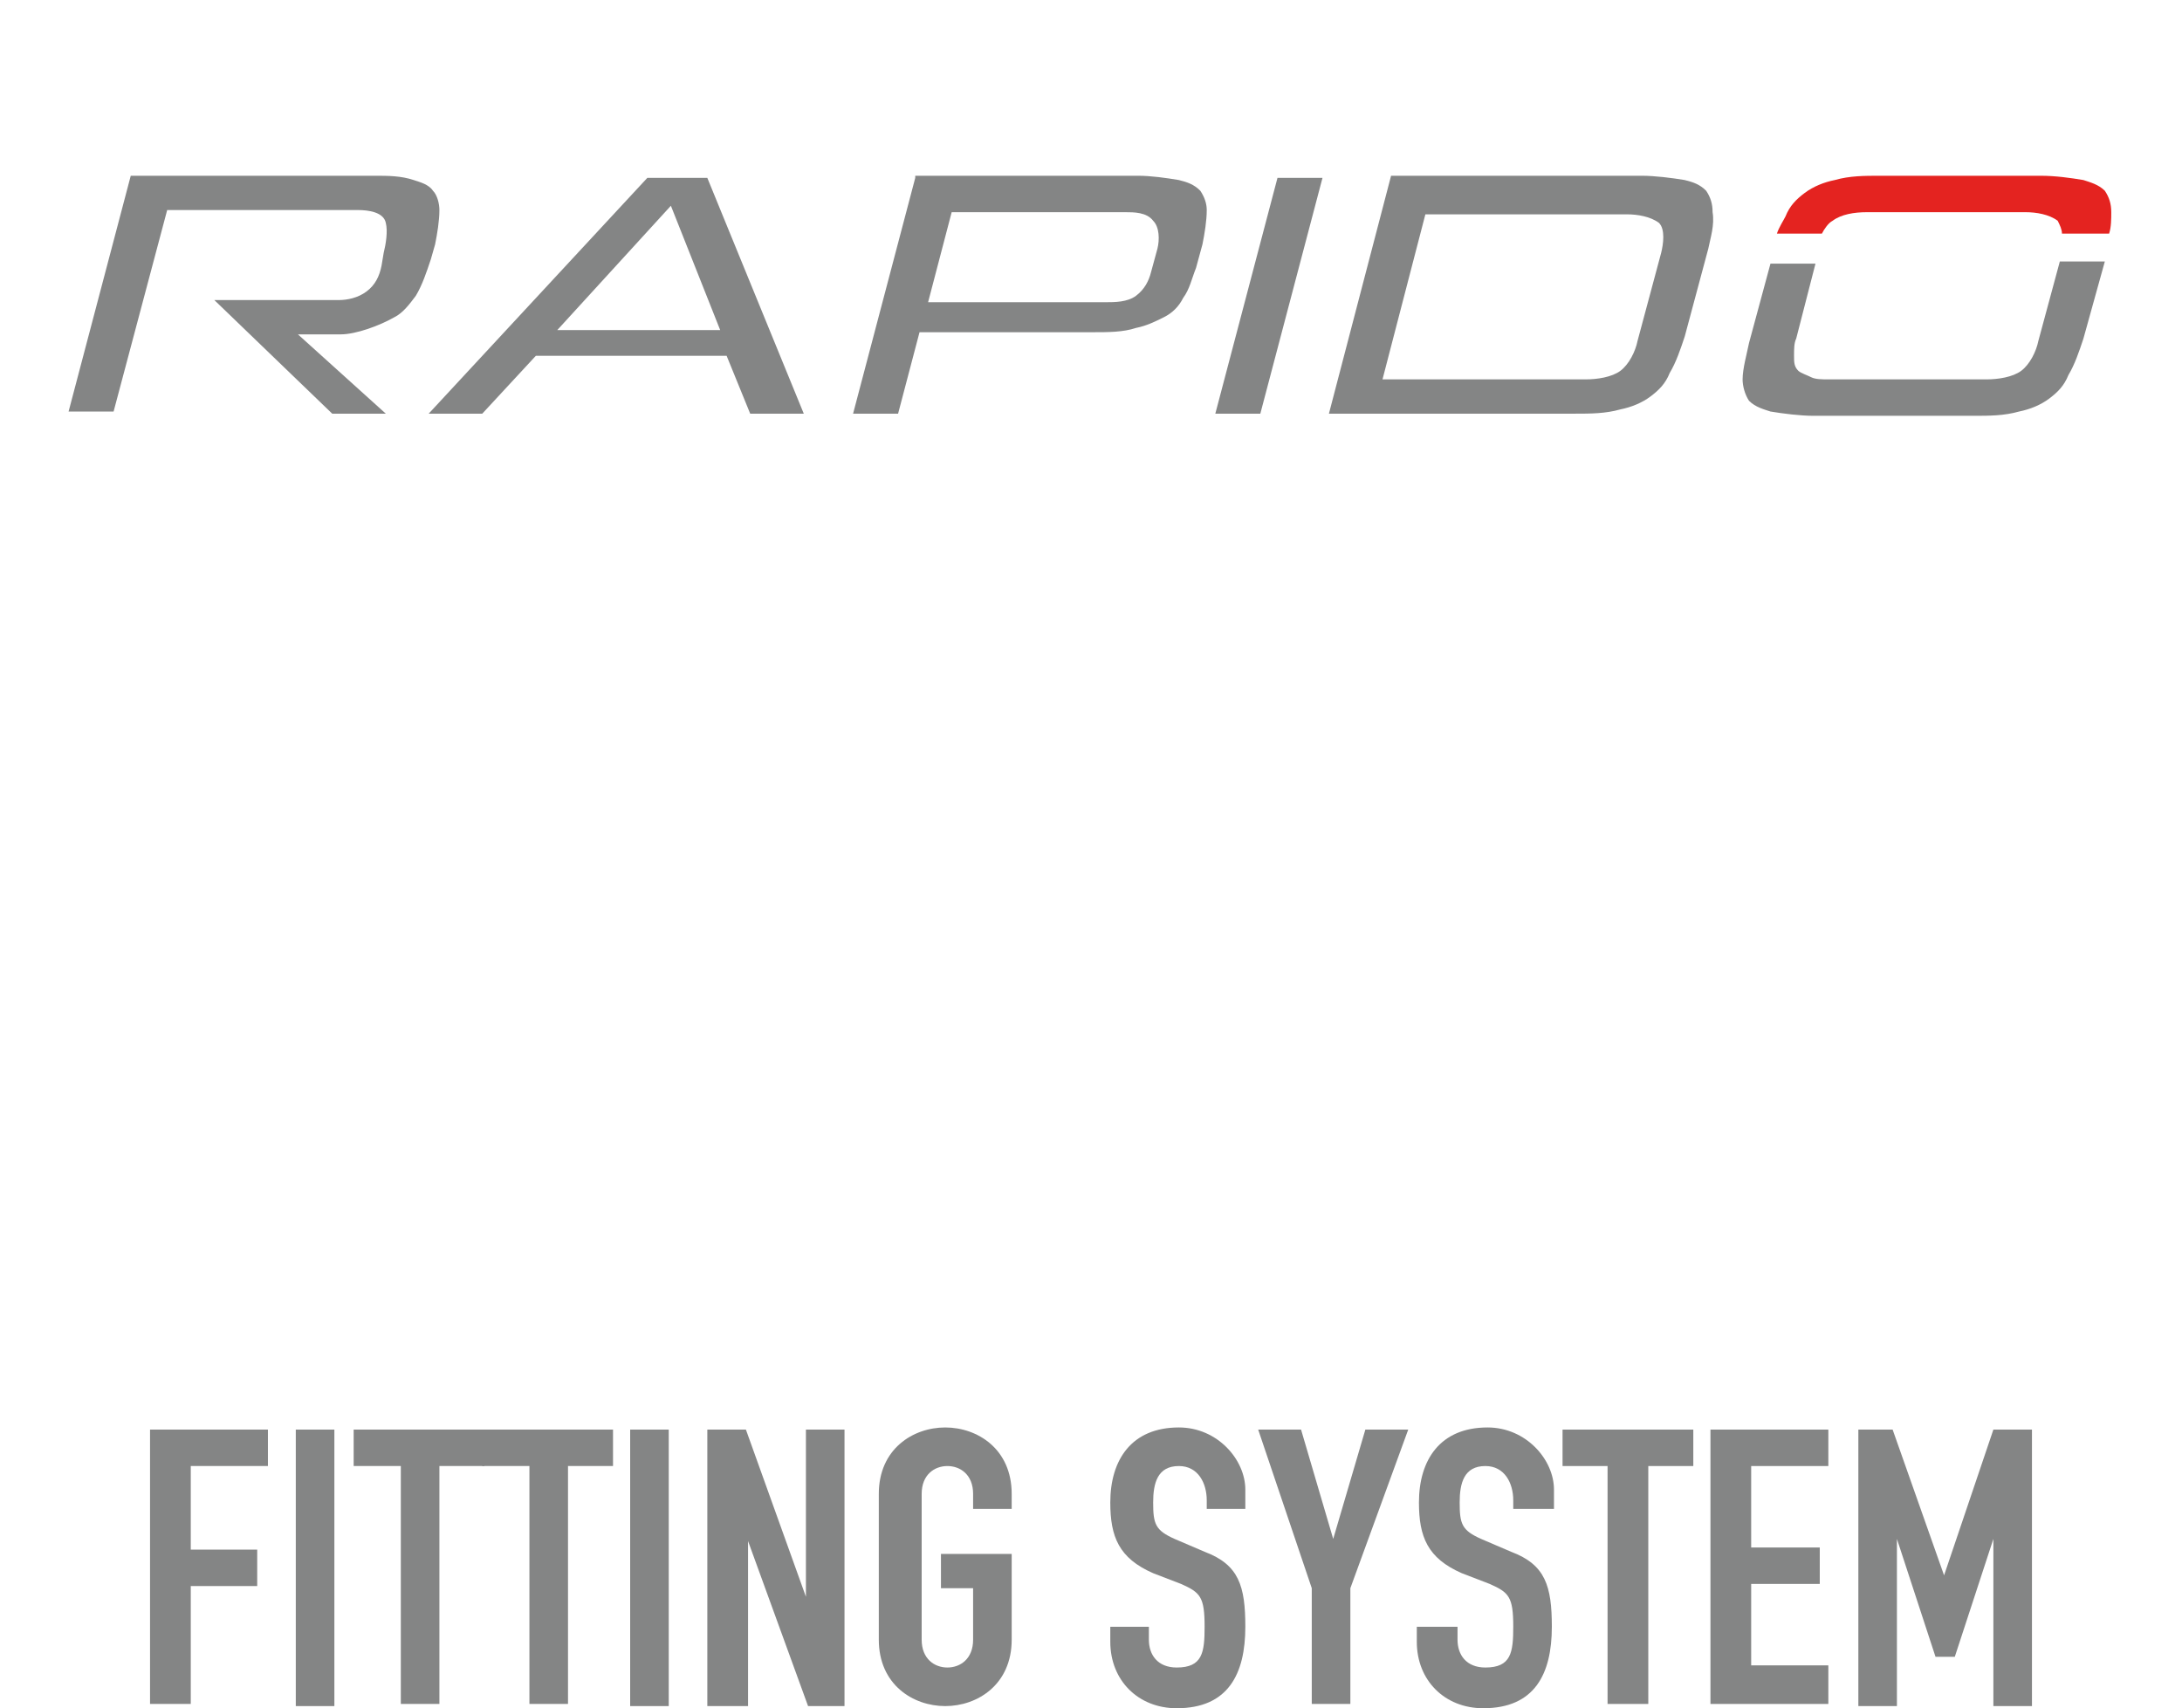
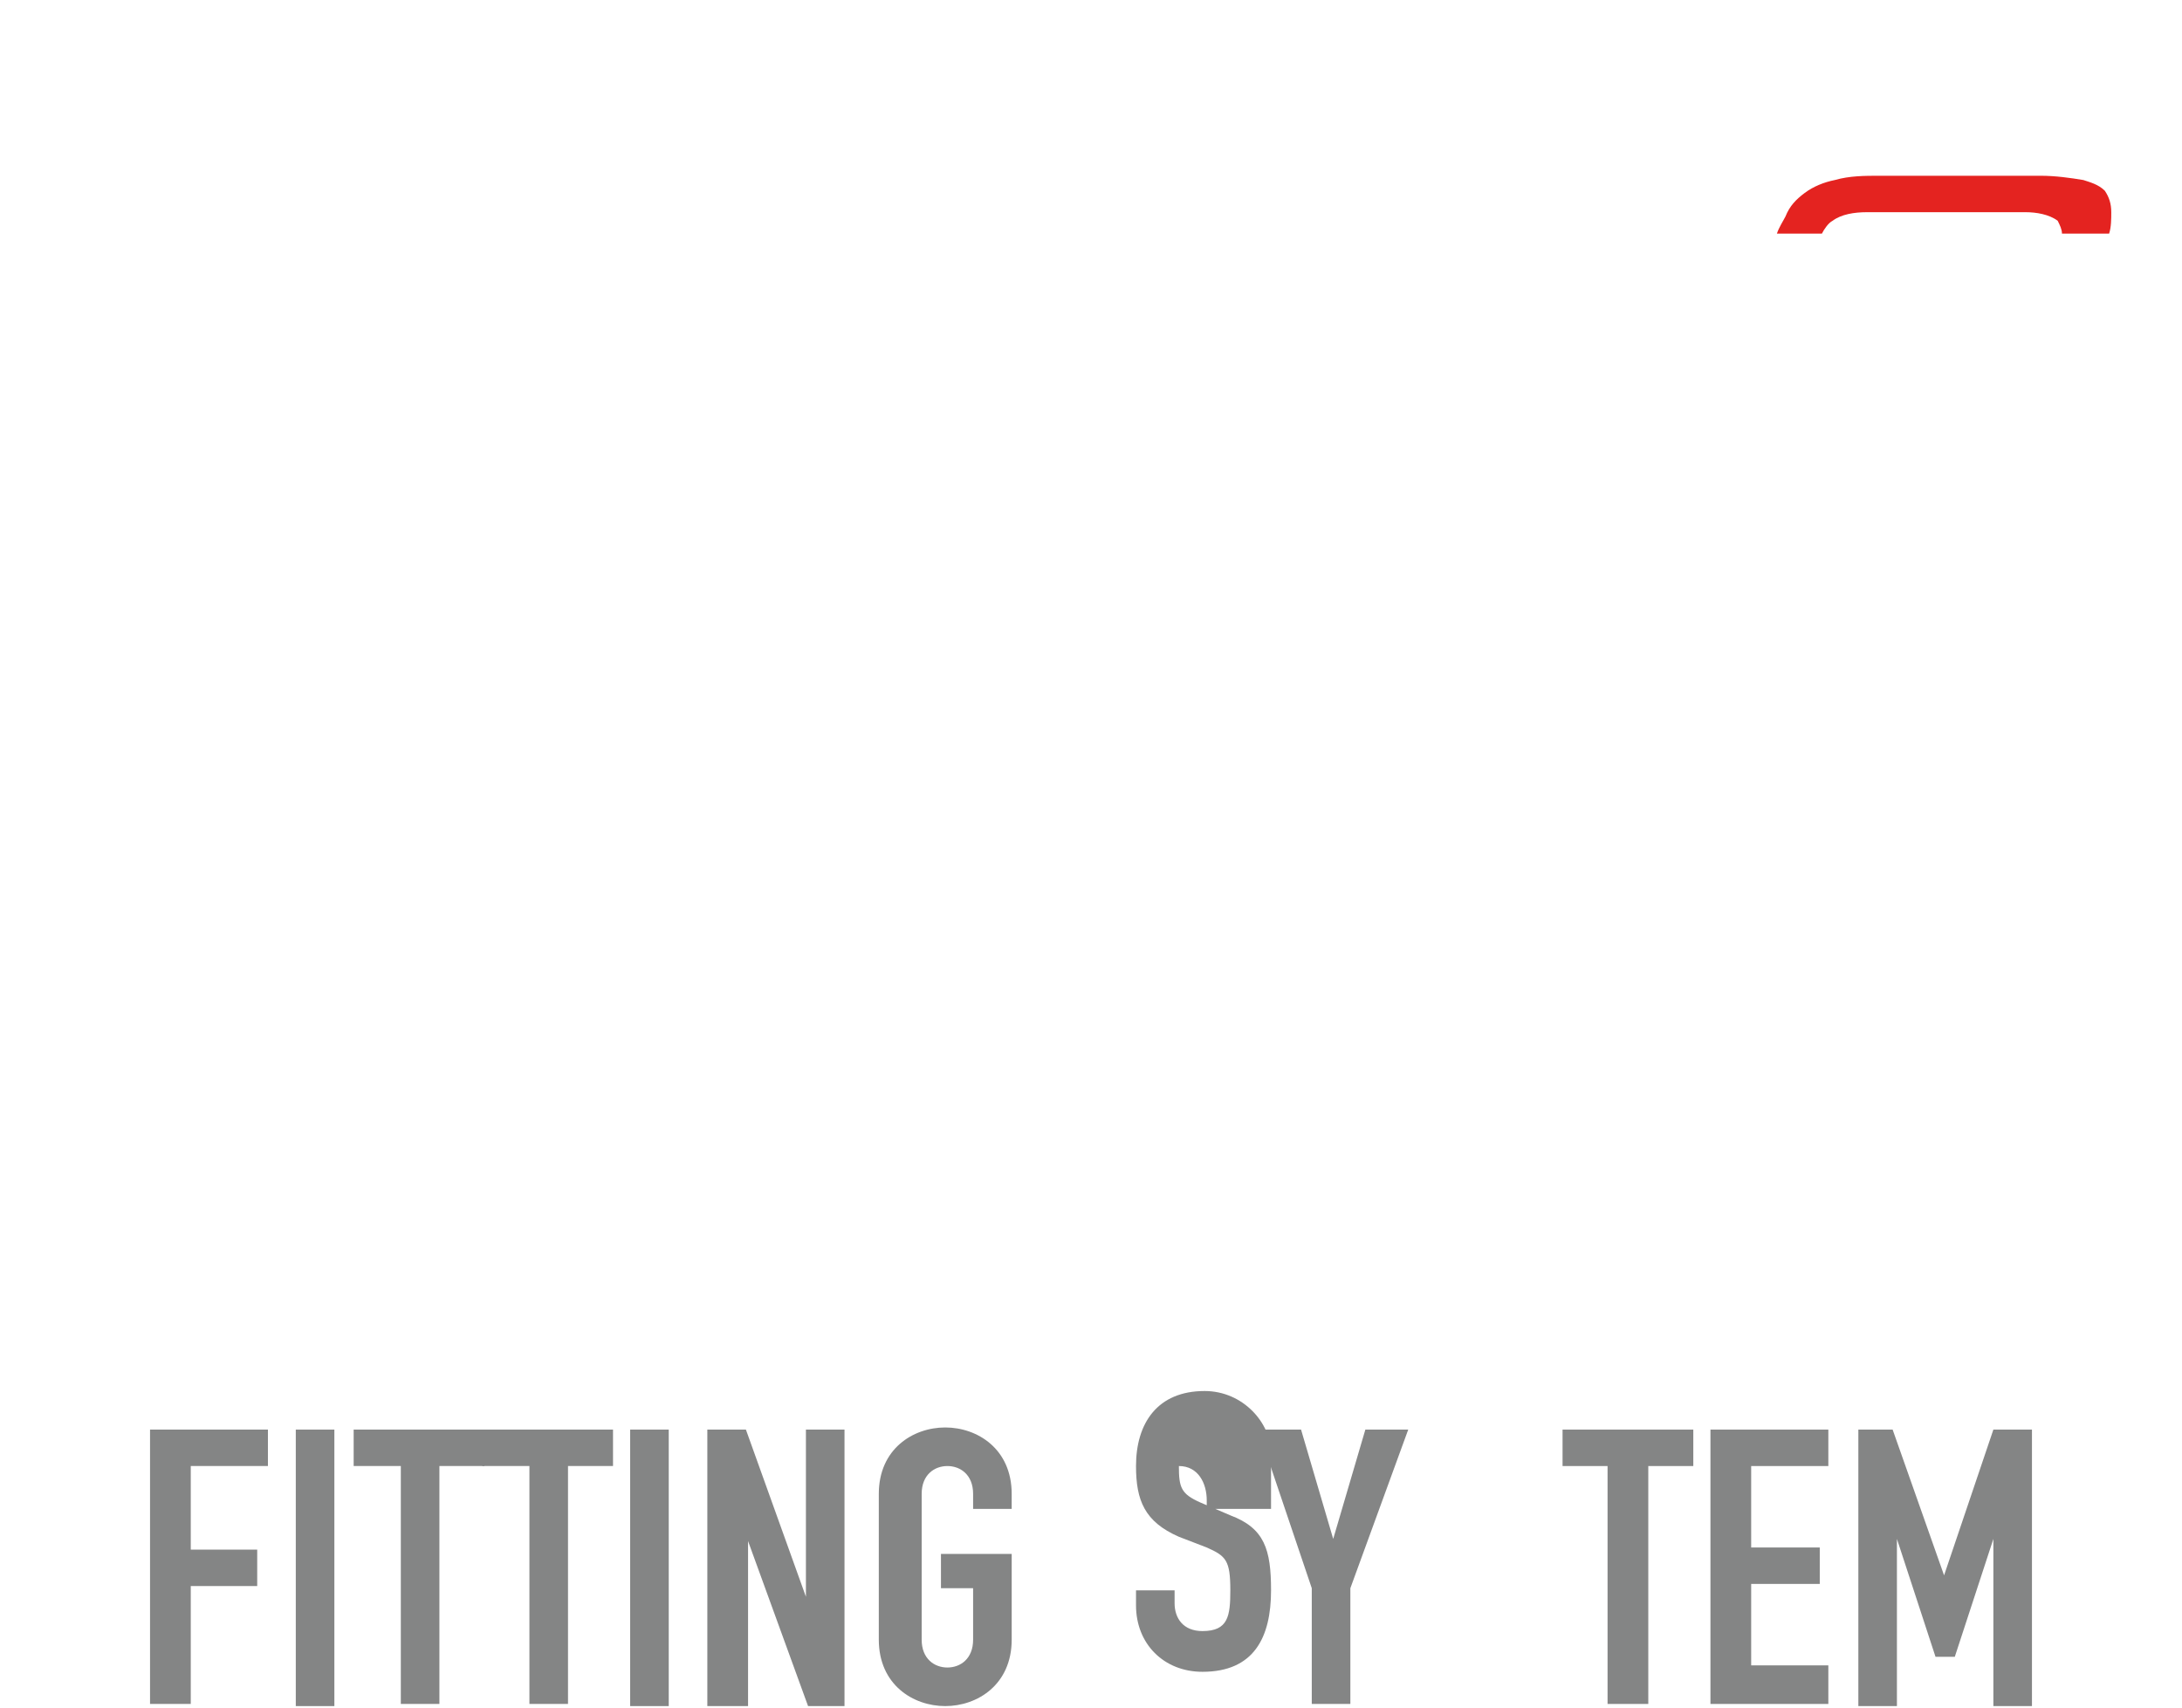
<svg xmlns="http://www.w3.org/2000/svg" version="1.1" id="Livello_1" x="0px" y="0px" viewBox="0 0 101.8 79.7" style="enable-background:new 0 0 101.8 79.7;" xml:space="preserve">
  <style type="text/css">
	.st0{fill:#848585;}
	.st1{fill-rule:evenodd;clip-rule:evenodd;fill:#E42320;}
	.st2{fill-rule:evenodd;clip-rule:evenodd;fill:#848585;}
</style>
  <g>
    <g>
      <path class="st0" d="M7,66.7h5.5v1.7H8.9v3.9H12V74H8.9v5.5H7V66.7z" />
      <path class="st0" d="M13.8,66.7h1.8v12.9h-1.8V66.7z" />
      <path class="st0" d="M18.6,68.4h-2.1v-1.7h6.1v1.7h-2.1v11.1h-1.8V68.4z" />
      <path class="st0" d="M24.6,68.4h-2.1v-1.7h6.1v1.7h-2.1v11.1h-1.8V68.4z" />
      <path class="st0" d="M29.4,66.7h1.8v12.9h-1.8V66.7z" />
      <path class="st0" d="M33,66.7h1.8l2.8,7.8h0v-7.8h1.8v12.9h-1.7l-2.8-7.7h0v7.7H33V66.7z" />
      <path class="st0" d="M41,69.7c0-2.1,1.6-3.1,3.1-3.1s3.1,1,3.1,3.1v0.7h-1.8v-0.7c0-0.9-0.6-1.3-1.2-1.3s-1.2,0.4-1.2,1.3v6.8    c0,0.9,0.6,1.3,1.2,1.3s1.2-0.4,1.2-1.3v-2.4h-1.5v-1.6h3.3v4c0,2.1-1.6,3.1-3.1,3.1s-3.1-1-3.1-3.1V69.7z" />
-       <path class="st0" d="M58.1,70.4h-1.8v-0.4c0-0.8-0.4-1.6-1.3-1.6c-1,0-1.2,0.8-1.2,1.7c0,1,0.1,1.3,1,1.7l1.4,0.6    c1.6,0.6,1.9,1.6,1.9,3.5c0,2.2-0.8,3.8-3.2,3.8c-1.8,0-3.1-1.3-3.1-3.1v-0.7h1.8v0.6c0,0.7,0.4,1.3,1.3,1.3    c1.2,0,1.3-0.7,1.3-1.9c0-1.4-0.2-1.6-1.1-2l-1.3-0.5c-1.6-0.7-2-1.7-2-3.3c0-2,1-3.5,3.2-3.5c1.8,0,3.1,1.5,3.1,2.9V70.4z" />
+       <path class="st0" d="M58.1,70.4h-1.8v-0.4c0-0.8-0.4-1.6-1.3-1.6c0,1,0.1,1.3,1,1.7l1.4,0.6    c1.6,0.6,1.9,1.6,1.9,3.5c0,2.2-0.8,3.8-3.2,3.8c-1.8,0-3.1-1.3-3.1-3.1v-0.7h1.8v0.6c0,0.7,0.4,1.3,1.3,1.3    c1.2,0,1.3-0.7,1.3-1.9c0-1.4-0.2-1.6-1.1-2l-1.3-0.5c-1.6-0.7-2-1.7-2-3.3c0-2,1-3.5,3.2-3.5c1.8,0,3.1,1.5,3.1,2.9V70.4z" />
      <path class="st0" d="M61.2,74.1l-2.5-7.4h2l1.5,5.1h0l1.5-5.1h2L63,74.1v5.4h-1.8V74.1z" />
-       <path class="st0" d="M72.4,70.4h-1.8v-0.4c0-0.8-0.4-1.6-1.3-1.6c-1,0-1.2,0.8-1.2,1.7c0,1,0.1,1.3,1,1.7l1.4,0.6    c1.6,0.6,1.9,1.6,1.9,3.5c0,2.2-0.8,3.8-3.2,3.8c-1.8,0-3.1-1.3-3.1-3.1v-0.7H68v0.6c0,0.7,0.4,1.3,1.3,1.3c1.2,0,1.3-0.7,1.3-1.9    c0-1.4-0.2-1.6-1.1-2l-1.3-0.5c-1.6-0.7-2-1.7-2-3.3c0-2,1-3.5,3.2-3.5c1.8,0,3.1,1.5,3.1,2.9V70.4z" />
      <path class="st0" d="M75,68.4h-2.1v-1.7H79v1.7h-2.1v11.1H75V68.4z" />
      <path class="st0" d="M79.8,66.7h5.5v1.7h-3.6v3.8h3.2v1.7h-3.2v3.8h3.6v1.8h-5.5V66.7z" />
      <path class="st0" d="M86.5,66.7h1.8l2.4,6.8h0l2.3-6.8h1.8v12.9h-1.8v-7.8h0l-1.8,5.5h-0.9l-1.8-5.5h0v7.8h-1.8V66.7z" />
    </g>
  </g>
  <g>
    <path class="st1" d="M82.9,10.9h2.1c0.1-0.2,0.3-0.5,0.5-0.6c0.4-0.3,1-0.4,1.6-0.4h7.4c0.5,0,1.1,0.1,1.5,0.4   c0.1,0.2,0.2,0.4,0.2,0.6h2.2c0.1-0.3,0.1-0.7,0.1-1c0-0.4-0.1-0.7-0.3-1c-0.3-0.3-0.7-0.4-1-0.5c-0.6-0.1-1.3-0.2-2-0.2h-7.5   c-0.7,0-1.4,0-2.1,0.2c-0.5,0.1-1,0.3-1.4,0.6c-0.4,0.3-0.7,0.6-0.9,1.1C83.2,10.3,83,10.6,82.9,10.9" />
-     <path class="st2" d="M15.5,19.3H18l-4.1-3.7l2,0c0.7,0,1.8-0.4,2.5-0.8c0.4-0.2,0.7-0.6,1-1c0.3-0.5,0.5-1.1,0.7-1.7l0.2-0.7   c0.1-0.5,0.2-1.1,0.2-1.6c0-0.3-0.1-0.7-0.3-0.9c-0.2-0.3-0.6-0.4-0.9-0.5c-0.6-0.2-1.2-0.2-1.8-0.2H6.1l-2.9,11h2.1l2.5-9.4h8.9   c0.5,0,1.2,0.1,1.3,0.6c0.1,0.4,0,1-0.1,1.4l-0.1,0.6c-0.1,0.5-0.3,0.9-0.7,1.2c-0.4,0.3-0.9,0.4-1.3,0.4H10L15.5,19.3z M31.3,9.6   l2.3,5.8H26L31.3,9.6z M35,19.3h2.5L33,8.3h-2.8L20,19.3h2.5l2.5-2.7h8.9L35,19.3z M54,11.6l-0.3,1.1c-0.1,0.4-0.3,0.8-0.7,1.1   c-0.4,0.3-1,0.3-1.4,0.3h-8.3l1.1-4.2h8.1c0.4,0,1,0,1.3,0.4C54.1,10.6,54.1,11.2,54,11.6z M42.7,8.3l-2.9,11h2.1l1-3.8H51   c0.7,0,1.4,0,2-0.2c0.5-0.1,0.9-0.3,1.3-0.5c0.4-0.2,0.7-0.5,0.9-0.9c0.3-0.4,0.4-0.9,0.6-1.4l0.3-1.1c0.1-0.5,0.2-1.1,0.2-1.6   c0-0.3-0.1-0.6-0.3-0.9c-0.3-0.3-0.6-0.4-1-0.5c-0.6-0.1-1.3-0.2-1.9-0.2H42.7z M56.7,19.3h2.1l2.9-11h-2.1L56.7,19.3z M77.5,11.8   l-1.1,4.1c-0.1,0.5-0.4,1.1-0.8,1.4c-0.4,0.3-1.1,0.4-1.6,0.4h-9.5l2-7.7h9.4c0.5,0,1.1,0.1,1.5,0.4C77.7,10.7,77.6,11.4,77.5,11.8   z M62,19.3h11.5c0.7,0,1.4,0,2.1-0.2c0.5-0.1,1-0.3,1.4-0.6c0.4-0.3,0.7-0.6,0.9-1.1c0.3-0.5,0.5-1.1,0.7-1.7l1.1-4.1   c0.1-0.5,0.3-1.1,0.2-1.7c0-0.4-0.1-0.7-0.3-1c-0.3-0.3-0.6-0.4-1-0.5c-0.6-0.1-1.4-0.2-2-0.2H64.9L62,19.3z M98.2,12.2h-2.1   l-1,3.7c-0.1,0.5-0.4,1.1-0.8,1.4c-0.4,0.3-1.1,0.4-1.6,0.4h-7.4c-0.3,0-0.6,0-0.8-0.1c-0.2-0.1-0.5-0.2-0.6-0.3   c-0.2-0.2-0.2-0.4-0.2-0.7c0-0.3,0-0.6,0.1-0.8l0.9-3.5h-2.1l-1,3.7c-0.1,0.5-0.3,1.2-0.3,1.7c0,0.3,0.1,0.7,0.3,1   c0.3,0.3,0.7,0.4,1,0.5c0.6,0.1,1.4,0.2,2,0.2h7.5c0.7,0,1.4,0,2.1-0.2c0.5-0.1,1-0.3,1.4-0.6c0.4-0.3,0.7-0.6,0.9-1.1   c0.3-0.5,0.5-1.1,0.7-1.7L98.2,12.2z" />
  </g>
</svg>